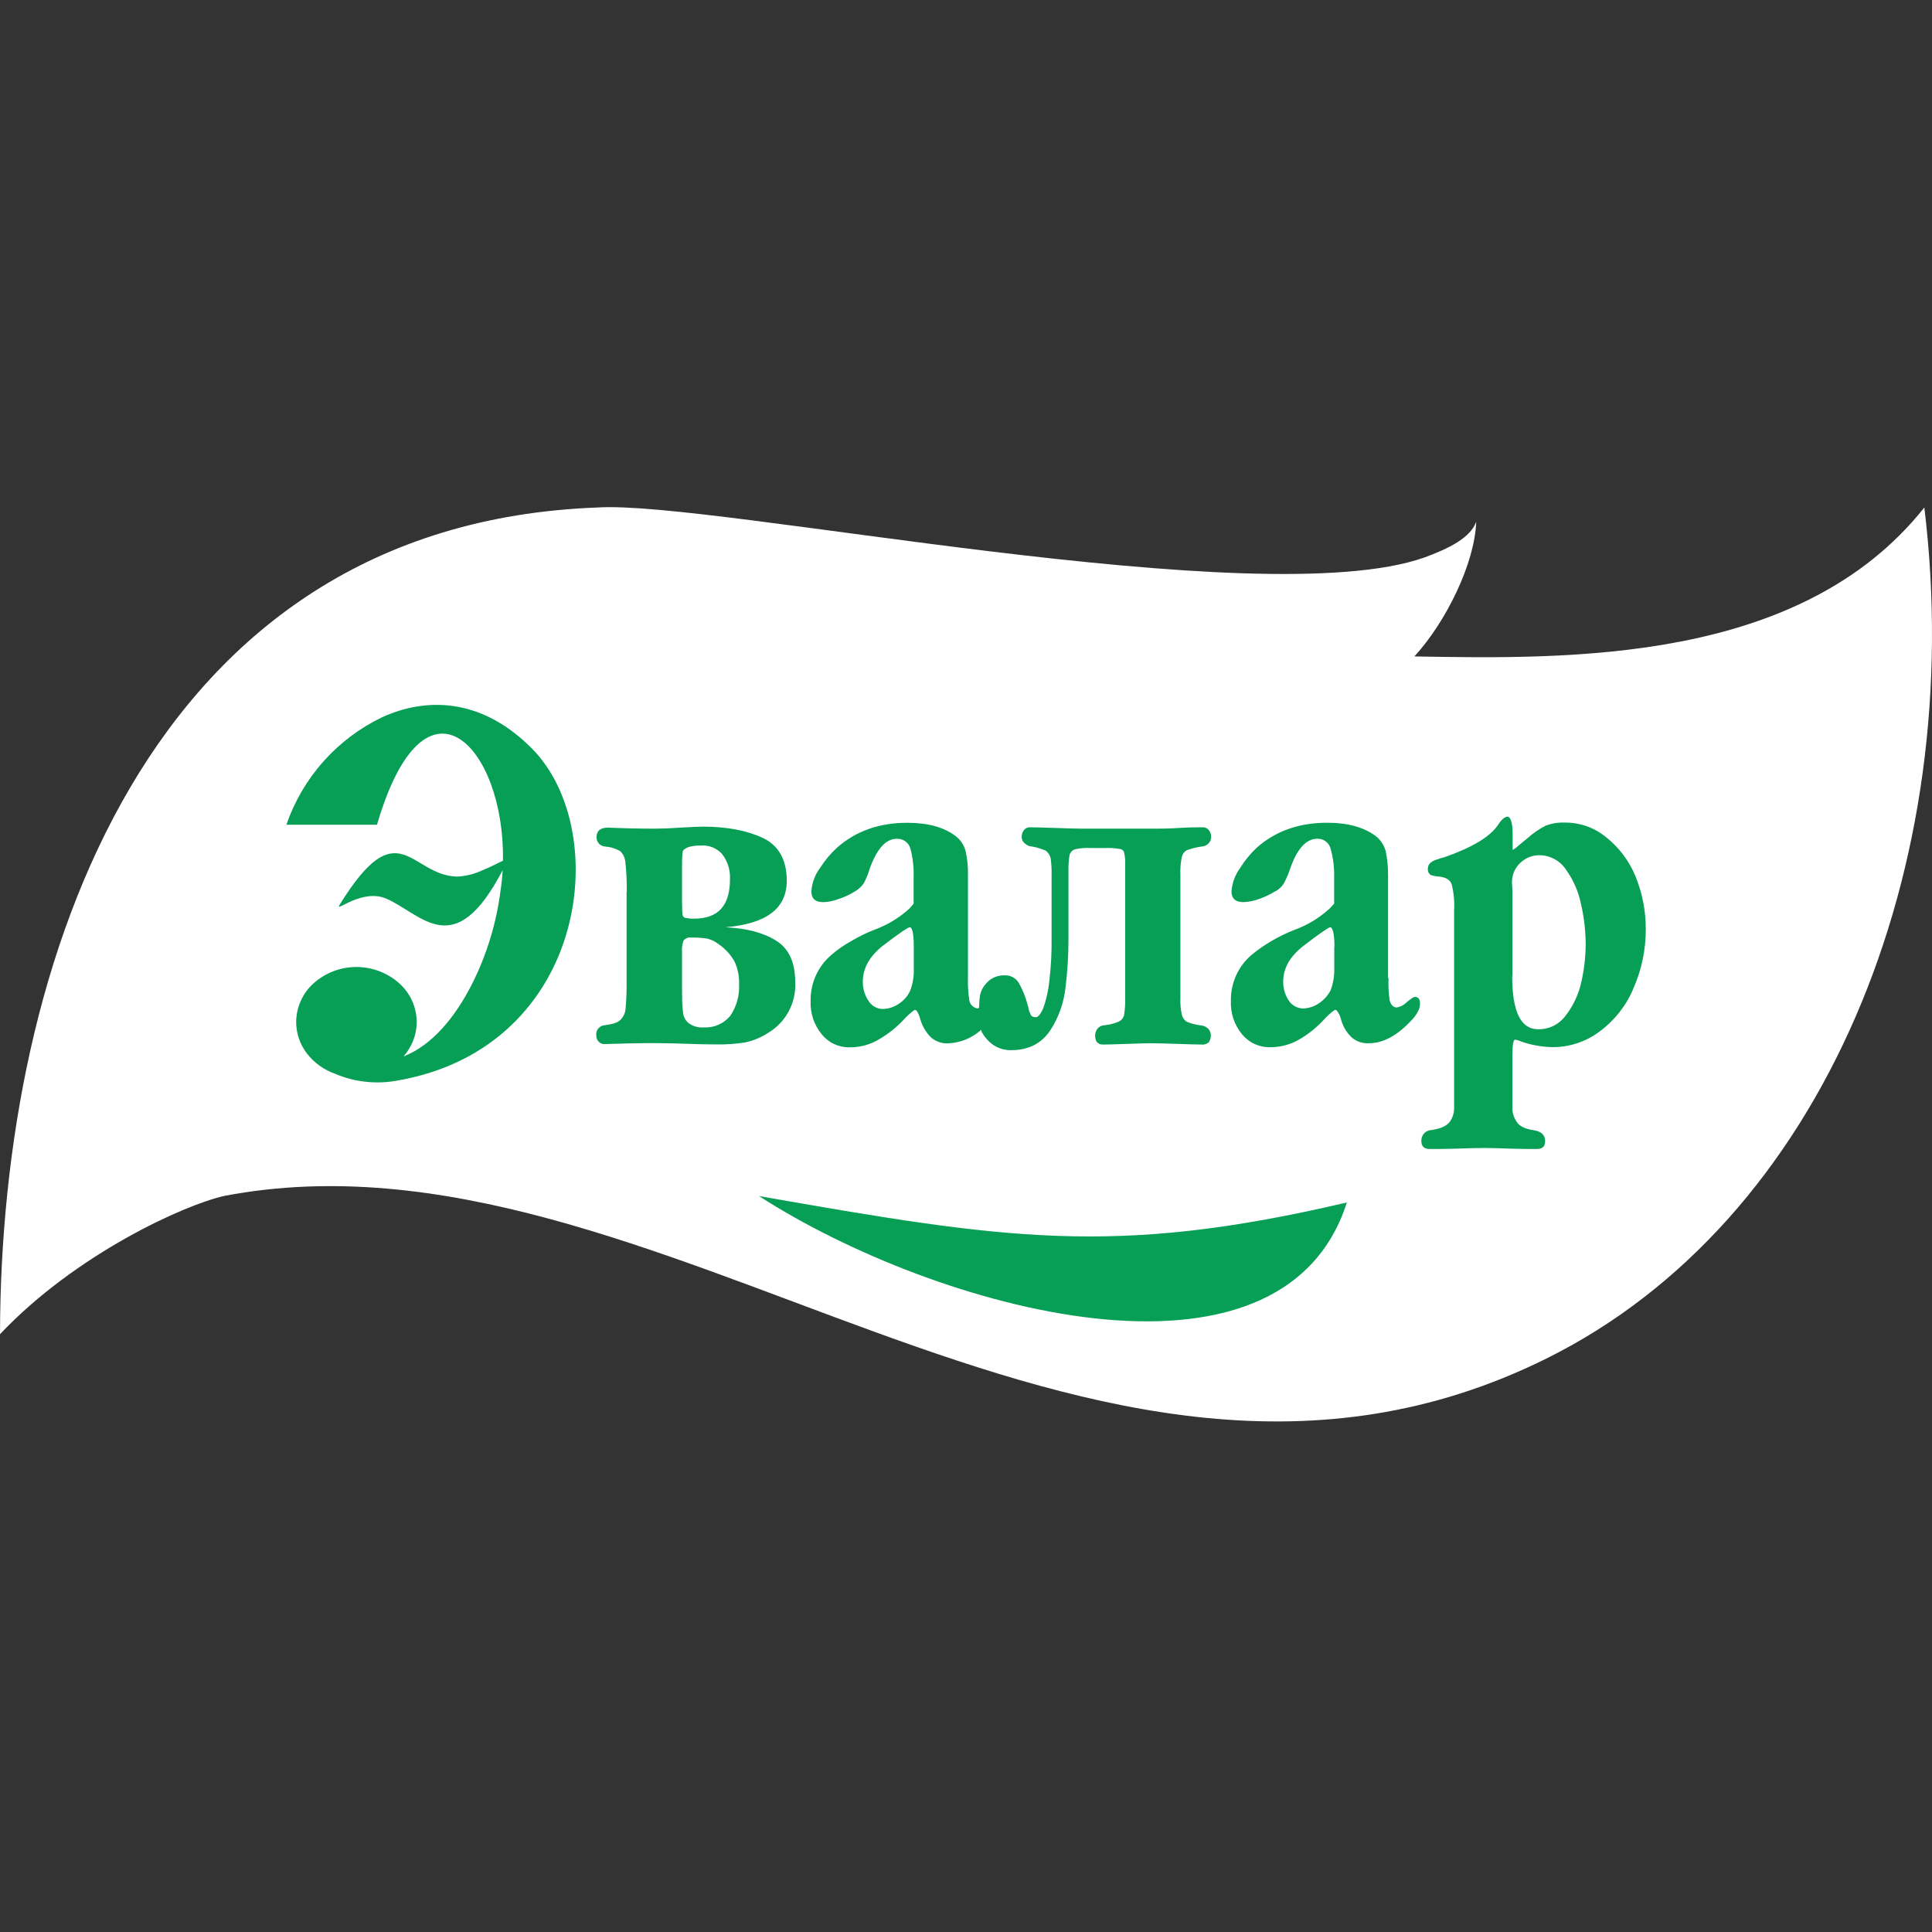
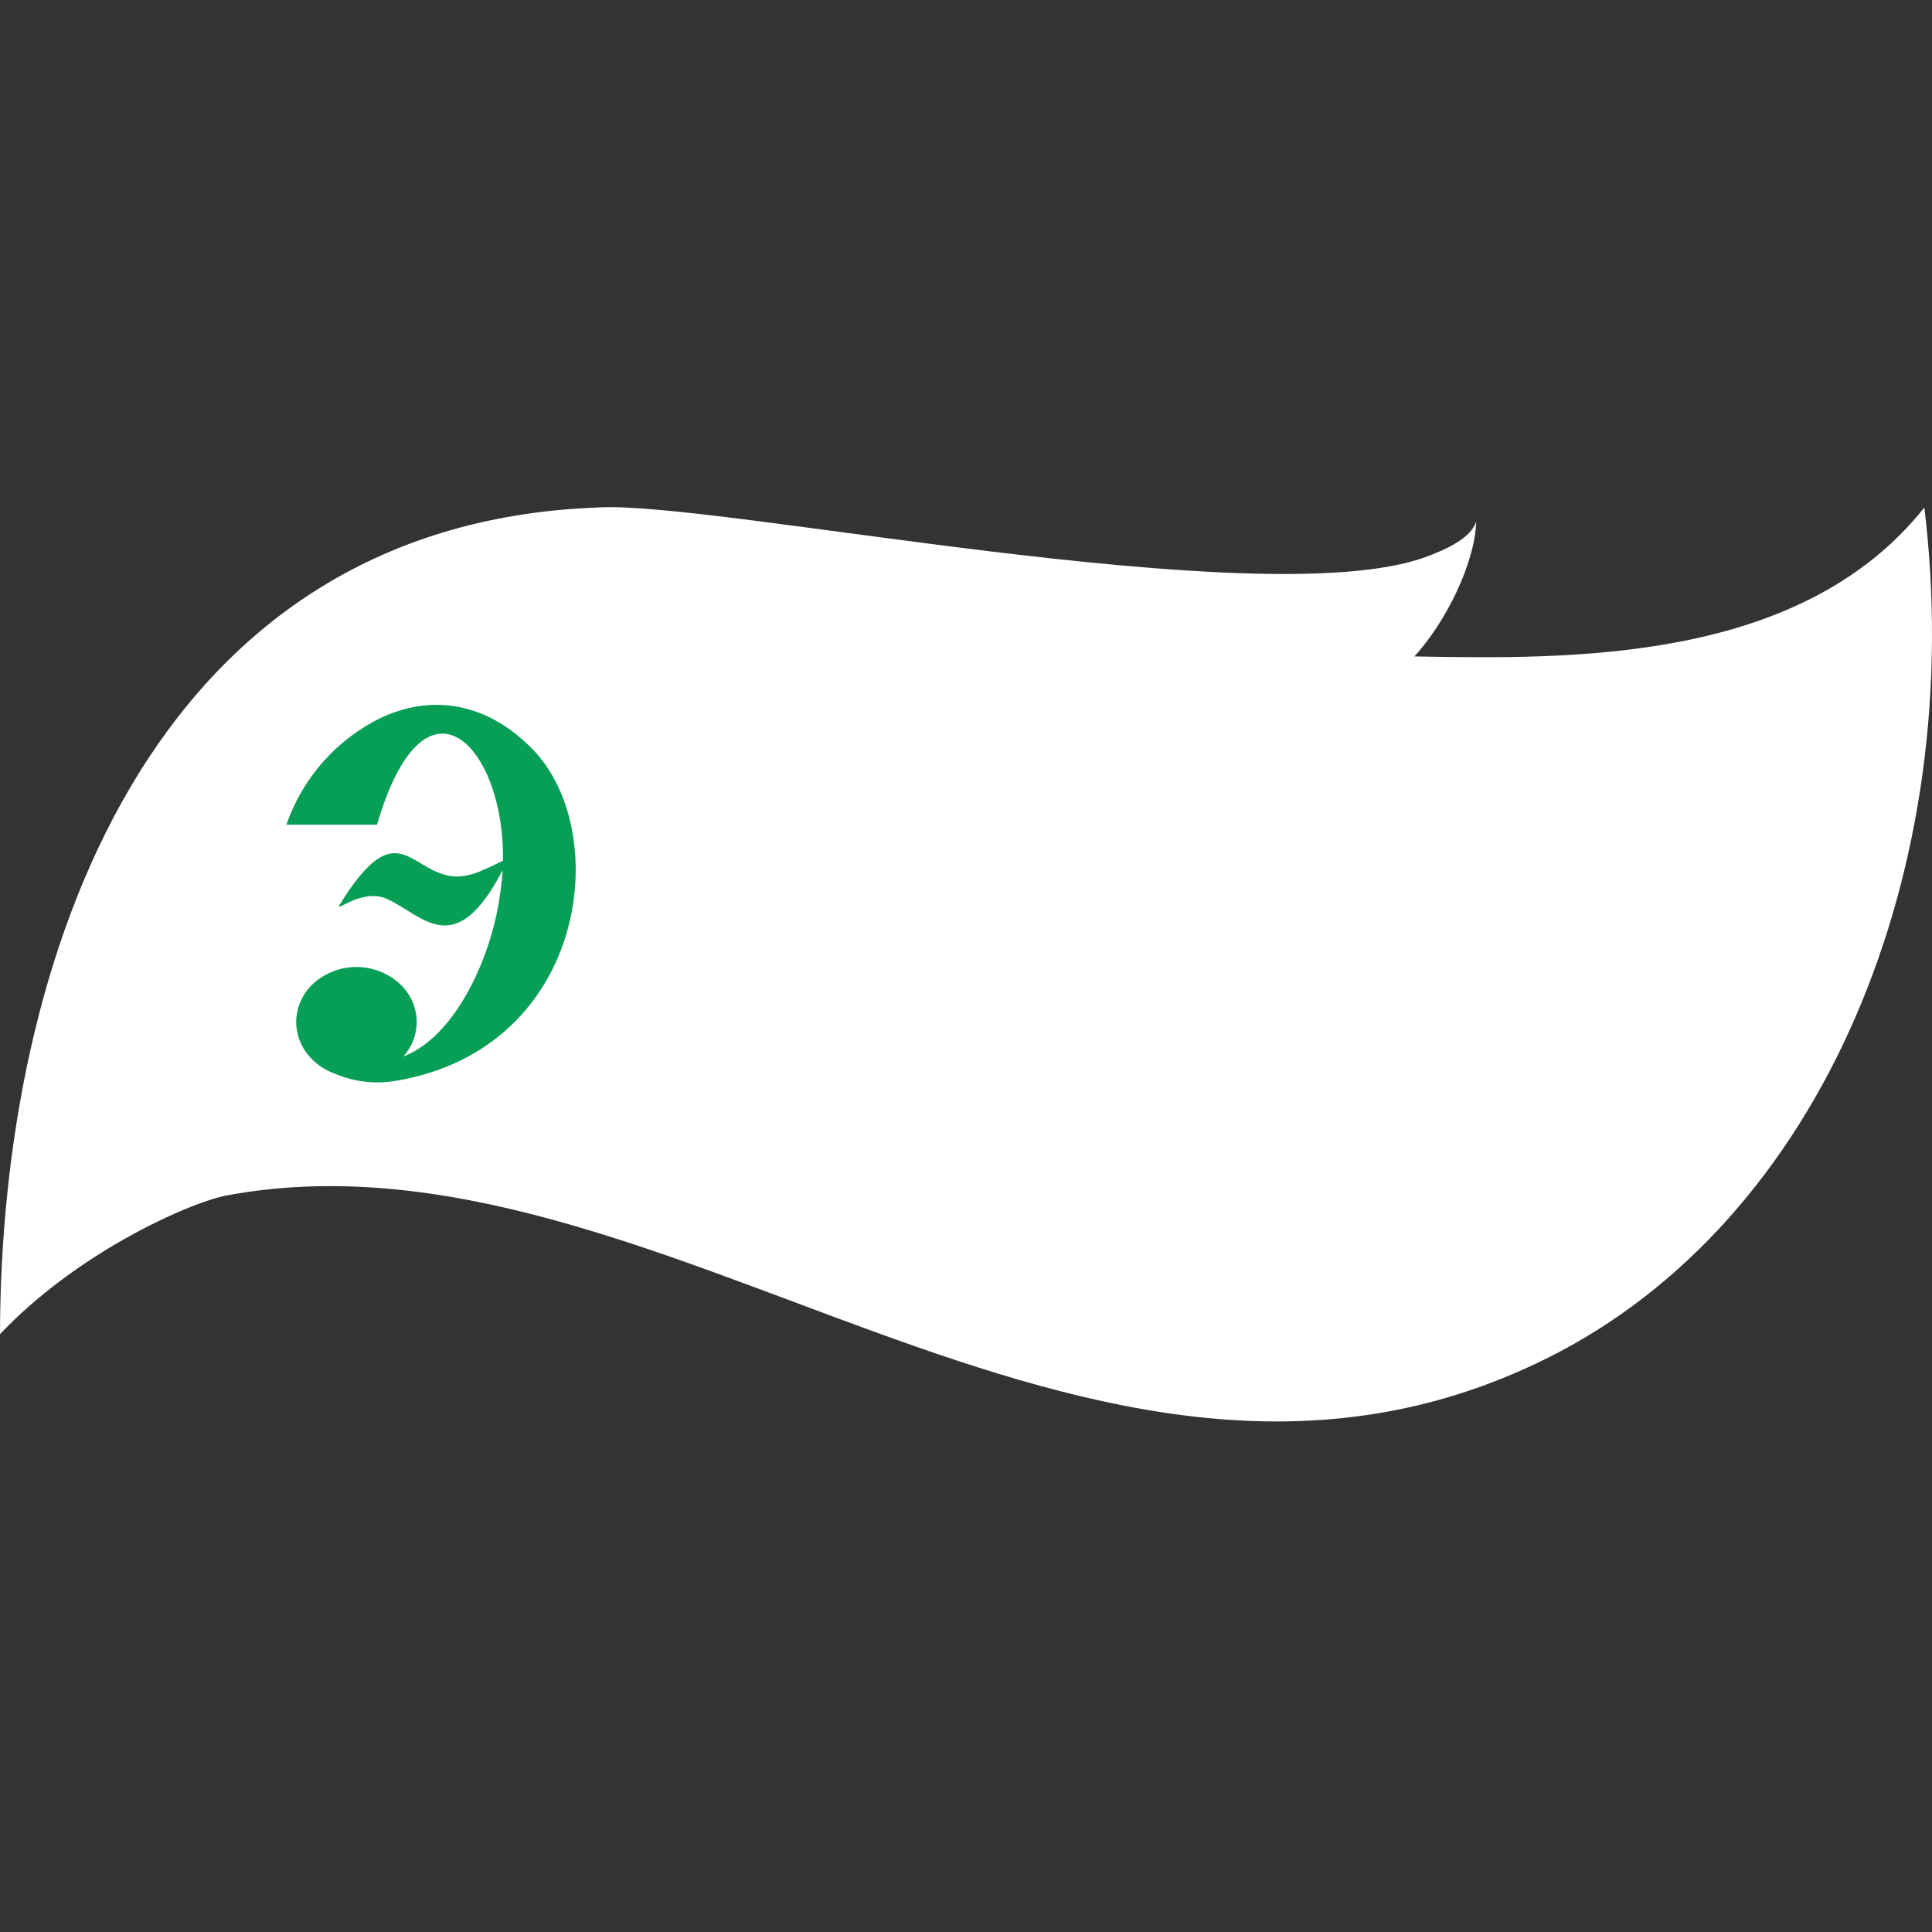
<svg xmlns="http://www.w3.org/2000/svg" width="80" height="80" viewBox="0 0 80 80" fill="none">
  <rect x="0" y="0" width="80" height="80" fill="#333333" stroke="none" />
  <path fill-rule="evenodd" clip-rule="evenodd" d="M0 55.246C0.014 47.533 1.542 39.147 5.395 32.603C9.248 26.059 15.431 21.357 24.75 21.014C27.141 20.861 33.987 21.983 41.09 22.841C48.194 23.698 55.556 24.293 58.982 23.084C59.961 22.726 60.898 22.272 61.126 21.602C61.071 23.321 59.876 25.755 58.567 27.181C61.763 27.237 65.762 27.31 69.602 26.563C73.442 25.816 77.124 24.24 79.683 21.014C80.585 28.468 79.54 35.857 76.836 42.101C74.132 48.345 69.763 53.414 64.03 56.256C59.264 58.62 54.581 59.167 49.958 58.713C45.335 58.259 40.765 56.803 36.237 55.157C27.177 51.865 18.261 47.818 9.312 49.515C7.648 49.876 3.133 51.931 0 55.246Z" fill="white" />
-   <path fill-rule="evenodd" clip-rule="evenodd" d="M31.421 49.525C36.525 50.419 40.195 51.046 43.798 51.175C47.4 51.303 50.935 50.925 55.771 49.792C54.414 54.022 50.147 55.126 45.308 54.588C40.469 54.05 35.061 51.868 31.426 49.525H31.421Z" fill="#079E56" />
  <path fill-rule="evenodd" clip-rule="evenodd" d="M16.71 43.746C17.899 43.276 18.842 42.12 19.52 40.796C20.148 39.563 20.557 38.231 20.729 36.858C20.749 36.724 20.767 36.588 20.781 36.45C20.796 36.313 20.806 36.171 20.813 36.032C19.82 37.941 18.994 38.405 18.231 38.31C17.468 38.216 16.764 37.556 16.017 37.22C15.506 36.99 14.964 37.14 14.577 37.304C14.189 37.469 13.953 37.648 14.059 37.472C15.283 35.487 16.014 35.183 16.68 35.38C17.347 35.576 17.952 36.273 18.924 36.298C19.288 36.281 19.645 36.192 19.975 36.037C20.333 35.893 20.638 35.725 20.826 35.641C20.869 33.285 20.061 31.211 18.994 30.576C17.927 29.942 16.603 30.755 15.611 34.15C15.031 34.15 14.321 34.15 13.646 34.15C12.97 34.15 12.322 34.15 11.859 34.15C12.191 33.185 12.712 32.295 13.391 31.532C14.07 30.768 14.893 30.147 15.813 29.704C17.668 28.855 19.87 28.936 21.857 30.83C23.66 32.488 24.303 35.626 23.494 38.529C22.684 41.431 20.41 44.086 16.375 44.758C15.957 44.828 15.533 44.839 15.113 44.79C14.685 44.742 14.267 44.631 13.871 44.461C13.415 44.301 13.014 44.013 12.716 43.632C12.423 43.257 12.264 42.794 12.264 42.317C12.267 42.013 12.333 41.712 12.459 41.435C12.584 41.158 12.766 40.911 12.993 40.709C13.48 40.278 14.108 40.041 14.758 40.041C15.408 40.041 16.036 40.278 16.523 40.709C16.751 40.91 16.934 41.157 17.061 41.435C17.187 41.712 17.253 42.012 17.256 42.317C17.256 42.581 17.206 42.843 17.109 43.089C17.014 43.329 16.879 43.551 16.71 43.746Z" fill="#079E56" />
-   <path fill-rule="evenodd" clip-rule="evenodd" d="M25.953 36.927C25.958 36.526 25.939 36.124 25.897 35.725C25.888 35.546 25.814 35.377 25.688 35.249C25.496 35.136 25.28 35.069 25.058 35.053C24.961 35.047 24.871 35.005 24.804 34.935C24.738 34.865 24.701 34.772 24.7 34.676C24.7 34.41 24.854 34.27 25.175 34.27C25.833 34.299 26.488 34.313 27.141 34.313C27.394 34.313 27.743 34.299 28.19 34.27C28.624 34.243 28.932 34.229 29.1 34.229C30.12 34.229 30.96 34.397 31.602 34.704C32.243 35.012 32.579 35.612 32.579 36.466C32.579 37.626 31.727 38.253 30.034 38.396C30.915 38.437 31.614 38.62 32.147 38.956C32.679 39.292 32.929 39.864 32.929 40.689C32.948 41.101 32.855 41.511 32.66 41.875C32.466 42.239 32.178 42.544 31.825 42.758C31.531 42.952 31.204 43.089 30.86 43.164C30.467 43.226 30.069 43.254 29.672 43.248C29.223 43.248 28.791 43.234 28.371 43.219C27.951 43.205 27.531 43.193 27.098 43.193C27 43.193 26.65 43.193 26.049 43.205C25.449 43.218 25.113 43.234 25.015 43.234C24.93 43.231 24.85 43.196 24.791 43.136C24.758 43.102 24.733 43.063 24.716 43.02C24.699 42.976 24.691 42.93 24.693 42.883C24.684 42.831 24.687 42.778 24.701 42.726C24.715 42.675 24.74 42.627 24.774 42.587C24.808 42.545 24.85 42.512 24.898 42.489C24.945 42.466 24.997 42.453 25.05 42.451C25.36 42.408 25.569 42.353 25.681 42.24C25.812 42.115 25.892 41.946 25.904 41.765C25.939 41.37 25.952 40.973 25.946 40.577V36.927H25.953ZM40.637 42.633H40.608C40.667 42.778 40.752 42.911 40.86 43.025C40.982 43.172 41.136 43.291 41.31 43.37C41.484 43.45 41.675 43.49 41.866 43.486C42.593 43.486 43.117 43.205 43.474 42.689C43.826 42.156 44.046 41.547 44.118 40.913C44.205 40.212 44.246 39.506 44.243 38.8V36.087C44.236 35.863 44.25 35.639 44.286 35.417C44.298 35.36 44.325 35.307 44.364 35.263C44.403 35.22 44.453 35.187 44.509 35.169C44.72 35.12 44.936 35.102 45.152 35.114H45.781C45.978 35.106 46.175 35.119 46.369 35.155C46.412 35.157 46.453 35.173 46.485 35.201C46.517 35.229 46.539 35.267 46.548 35.308C46.584 35.464 46.599 35.624 46.591 35.784V41.324C46.598 41.557 46.584 41.791 46.548 42.022C46.535 42.083 46.507 42.14 46.469 42.188C46.43 42.237 46.381 42.276 46.325 42.303C46.133 42.383 45.931 42.434 45.724 42.456C45.673 42.457 45.623 42.469 45.578 42.49C45.532 42.512 45.491 42.543 45.458 42.581C45.387 42.663 45.348 42.768 45.347 42.876C45.347 43.127 45.458 43.253 45.669 43.253C45.88 43.253 46.228 43.239 46.675 43.225C47.122 43.211 47.458 43.198 47.681 43.198C47.904 43.198 48.283 43.211 48.744 43.225C49.205 43.239 49.57 43.253 49.816 43.253C49.905 43.25 49.989 43.215 50.054 43.155C50.111 43.073 50.14 42.976 50.138 42.876C50.139 42.818 50.127 42.759 50.102 42.706C50.078 42.653 50.042 42.605 49.997 42.567C49.913 42.501 49.811 42.462 49.704 42.456C49.506 42.433 49.313 42.382 49.13 42.303C49.03 42.233 48.96 42.128 48.935 42.008C48.886 41.783 48.867 41.553 48.878 41.324V36.229C48.866 35.98 48.885 35.731 48.935 35.487C48.948 35.428 48.972 35.373 49.008 35.324C49.044 35.276 49.09 35.236 49.143 35.206C49.341 35.132 49.547 35.081 49.758 35.053C49.857 35.05 49.951 35.01 50.024 34.942C50.065 34.908 50.097 34.865 50.119 34.816C50.141 34.768 50.152 34.715 50.151 34.661C50.154 34.555 50.119 34.451 50.052 34.368C50.024 34.333 49.987 34.305 49.946 34.285C49.905 34.266 49.86 34.256 49.815 34.256C49.591 34.256 49.255 34.256 48.821 34.284C48.387 34.313 48.038 34.313 47.829 34.313H44.775C44.523 34.313 44.173 34.299 43.703 34.284C43.233 34.27 42.879 34.256 42.64 34.256C42.594 34.256 42.549 34.266 42.508 34.285C42.467 34.305 42.431 34.333 42.402 34.368C42.336 34.451 42.301 34.555 42.306 34.661C42.306 34.717 42.321 34.772 42.347 34.821C42.374 34.87 42.413 34.911 42.459 34.942C42.536 35.01 42.635 35.05 42.738 35.053C42.93 35.087 43.118 35.144 43.297 35.221C43.398 35.297 43.471 35.404 43.503 35.526C43.536 35.758 43.55 35.993 43.544 36.227V38.798C43.553 39.42 43.52 40.041 43.446 40.659C43.406 41.035 43.321 41.406 43.194 41.763C43.083 42.001 42.985 42.12 42.901 42.12C42.848 42.122 42.796 42.112 42.747 42.092C42.708 42.065 42.678 42.026 42.663 41.981C42.633 41.918 42.61 41.852 42.593 41.785C42.588 41.727 42.574 41.67 42.552 41.617C42.471 41.288 42.344 40.972 42.173 40.68C42.109 40.582 42.019 40.503 41.913 40.451C41.808 40.4 41.69 40.377 41.573 40.387C41.421 40.385 41.27 40.42 41.134 40.488C40.998 40.556 40.88 40.656 40.79 40.778C40.433 41.184 40.622 41.758 40.495 41.758C40.407 41.749 40.324 41.711 40.26 41.651C40.195 41.59 40.152 41.509 40.138 41.422C40.09 41.116 40.071 40.807 40.081 40.498V36.241C40.09 35.908 40.058 35.575 39.984 35.249C39.921 34.99 39.767 34.762 39.55 34.606C39.075 34.249 38.417 34.07 37.565 34.07C36.417 34.07 35.453 34.406 34.67 35.09C34.395 35.341 34.154 35.628 33.955 35.943C33.745 36.223 33.621 36.558 33.598 36.908C33.598 37.215 33.764 37.356 34.085 37.356C34.301 37.349 34.514 37.307 34.716 37.229C34.941 37.157 35.156 37.059 35.358 36.936C35.52 36.852 35.659 36.729 35.763 36.579C35.87 36.384 35.954 36.178 36.015 35.964C36.31 35.153 36.673 34.733 37.134 34.733C37.266 34.726 37.395 34.766 37.5 34.846C37.605 34.926 37.678 35.04 37.706 35.169C37.8 35.534 37.842 35.911 37.831 36.288V37.421C37.831 37.421 37.776 37.49 37.665 37.615C37.234 38.008 36.73 38.312 36.182 38.509C35.857 38.637 35.544 38.791 35.245 38.97C34.945 39.135 34.663 39.332 34.405 39.558C34.136 39.792 33.921 40.082 33.776 40.408C33.631 40.734 33.56 41.088 33.567 41.445C33.543 41.948 33.708 42.442 34.028 42.83C34.166 43.001 34.34 43.139 34.539 43.232C34.738 43.325 34.956 43.371 35.175 43.366C35.609 43.373 36.035 43.258 36.405 43.032C36.771 42.818 37.106 42.554 37.398 42.247C37.54 42.086 37.699 41.94 37.874 41.815C37.899 41.817 37.922 41.826 37.942 41.841C37.962 41.856 37.977 41.876 37.986 41.899C38.027 41.969 38.059 42.044 38.083 42.122C38.112 42.221 38.126 42.262 38.126 42.262C38.212 42.534 38.365 42.78 38.573 42.976C38.769 43.137 39.018 43.218 39.271 43.202C39.775 43.179 40.256 42.981 40.63 42.642L40.637 42.633ZM28.247 37.451C28.242 37.596 28.247 37.741 28.26 37.885C28.288 37.955 28.317 37.998 28.387 38.01C28.505 38.032 28.624 38.042 28.744 38.039C29.738 38.039 30.227 37.503 30.227 36.404C30.245 36.032 30.132 35.665 29.906 35.369C29.796 35.246 29.66 35.15 29.507 35.087C29.354 35.026 29.189 35 29.025 35.012C28.667 35.012 28.422 35.067 28.297 35.208C28.254 35.235 28.242 35.459 28.242 35.878V37.458L28.247 37.451ZM28.247 41.186C28.241 41.447 28.255 41.709 28.288 41.969C28.314 42.129 28.398 42.274 28.526 42.374C28.705 42.501 28.922 42.56 29.141 42.542C29.351 42.555 29.561 42.517 29.753 42.432C29.946 42.346 30.115 42.217 30.247 42.053C30.503 41.669 30.628 41.212 30.604 40.752C30.616 40.423 30.549 40.097 30.408 39.801C30.25 39.522 30.029 39.283 29.764 39.102C29.621 38.988 29.455 38.907 29.277 38.864C29.054 38.831 28.829 38.817 28.605 38.822C28.545 38.813 28.485 38.822 28.43 38.847C28.376 38.872 28.33 38.913 28.297 38.963C28.248 39.111 28.229 39.268 28.242 39.424V41.186H28.247ZM37.838 39.22C37.838 38.684 37.783 38.396 37.672 38.396C37.6 38.396 37.223 38.648 36.553 39.165C36.007 39.599 35.728 40.089 35.728 40.648C35.723 40.932 35.806 41.21 35.965 41.445C36.028 41.548 36.116 41.633 36.221 41.691C36.327 41.75 36.445 41.78 36.566 41.779C36.796 41.772 37.019 41.7 37.209 41.57C37.415 41.44 37.58 41.254 37.684 41.034C37.793 40.753 37.845 40.454 37.838 40.153V39.215V39.22ZM57.495 40.507C57.482 40.813 57.498 41.12 57.542 41.423C57.597 41.618 57.695 41.717 57.835 41.717C57.982 41.694 58.119 41.626 58.226 41.522C58.257 41.491 58.289 41.463 58.324 41.438C58.38 41.395 58.437 41.354 58.478 41.325C58.515 41.298 58.559 41.283 58.605 41.282C58.73 41.282 58.8 41.381 58.8 41.563C58.8 41.786 58.66 42.038 58.394 42.304C57.835 42.891 57.261 43.198 56.689 43.198C56.436 43.214 56.185 43.134 55.989 42.973C55.777 42.78 55.623 42.533 55.542 42.258C55.542 42.258 55.528 42.217 55.501 42.119C55.474 42.02 55.429 41.965 55.388 41.895C55.379 41.872 55.364 41.852 55.344 41.837C55.324 41.822 55.3 41.813 55.276 41.811C55.102 41.938 54.943 42.083 54.8 42.244C54.513 42.55 54.184 42.814 53.823 43.028C53.451 43.25 53.025 43.366 52.592 43.362C52.37 43.368 52.15 43.322 51.949 43.229C51.747 43.136 51.57 42.998 51.43 42.826C51.109 42.438 50.945 41.944 50.969 41.441C50.962 41.084 51.034 40.73 51.179 40.404C51.324 40.078 51.539 39.788 51.809 39.554C52.071 39.335 52.352 39.139 52.647 38.966C52.951 38.788 53.269 38.633 53.598 38.505C54.142 38.308 54.641 38.004 55.067 37.612C55.179 37.487 55.245 37.417 55.245 37.417V36.284C55.252 35.906 55.204 35.53 55.104 35.165C55.077 35.039 55.006 34.925 54.904 34.846C54.802 34.767 54.674 34.726 54.545 34.731C54.084 34.731 53.707 35.151 53.426 35.962C53.356 36.175 53.268 36.38 53.162 36.577C53.065 36.734 52.924 36.858 52.756 36.935C52.557 37.054 52.347 37.153 52.127 37.228C51.921 37.304 51.703 37.346 51.484 37.355C51.162 37.355 50.994 37.213 50.994 36.906C51.02 36.557 51.144 36.222 51.352 35.941C51.546 35.627 51.782 35.34 52.052 35.089C52.835 34.404 53.8 34.068 54.959 34.068C55.799 34.068 56.455 34.247 56.945 34.604C57.158 34.763 57.312 34.99 57.379 35.248C57.446 35.574 57.479 35.906 57.477 36.239V40.491L57.495 40.507ZM55.258 39.22C55.258 38.684 55.188 38.396 55.079 38.396C55.024 38.396 54.645 38.648 53.975 39.165C53.416 39.599 53.135 40.089 53.135 40.648C53.131 40.923 53.209 41.193 53.36 41.423C53.425 41.528 53.517 41.613 53.625 41.671C53.733 41.73 53.854 41.76 53.977 41.758C54.202 41.748 54.42 41.676 54.606 41.549C54.811 41.413 54.979 41.229 55.095 41.013C55.203 40.731 55.255 40.432 55.249 40.132V39.193L55.258 39.22ZM62.617 35.194C62.66 35.194 62.758 35.123 62.897 34.998L63.255 34.704C63.482 34.499 63.736 34.325 64.009 34.186C64.259 34.094 64.525 34.051 64.792 34.061C65.413 34.055 66.017 34.267 66.498 34.661C67.035 35.085 67.454 35.638 67.715 36.27C68.003 36.966 68.15 37.713 68.148 38.466C68.152 39.318 67.976 40.162 67.631 40.941C67.334 41.648 66.85 42.261 66.232 42.715C65.668 43.139 64.98 43.365 64.275 43.359C63.832 43.35 63.392 43.27 62.974 43.121C62.939 43.101 62.901 43.087 62.862 43.08C62.822 43.064 62.779 43.054 62.736 43.051C62.667 43.051 62.624 43.262 62.624 43.681V45.947C62.635 46.122 62.693 46.291 62.792 46.436C62.89 46.615 63.128 46.743 63.478 46.794C63.828 46.843 63.98 47.004 63.98 47.242C63.98 47.48 63.87 47.578 63.632 47.578C63.394 47.578 63.03 47.578 62.583 47.564C62.136 47.549 61.772 47.535 61.45 47.535C61.128 47.535 60.723 47.549 60.276 47.564C59.829 47.578 59.465 47.578 59.213 47.578C58.961 47.578 58.855 47.465 58.855 47.242C58.85 47.129 58.89 47.019 58.966 46.935C59.042 46.851 59.148 46.8 59.261 46.794C59.666 46.738 59.917 46.615 60.044 46.436C60.142 46.291 60.2 46.122 60.212 45.947V37.681C60.231 37.325 60.198 36.967 60.113 36.62C60.044 36.423 59.861 36.325 59.595 36.298C59.473 36.292 59.353 36.268 59.238 36.229C59.197 36.198 59.165 36.158 59.145 36.111C59.125 36.064 59.118 36.013 59.125 35.962C59.125 35.913 59.137 35.865 59.159 35.822C59.181 35.778 59.213 35.74 59.252 35.711C59.331 35.652 59.421 35.61 59.516 35.585C59.607 35.548 59.701 35.52 59.797 35.501C60.957 35.096 61.698 34.647 62.02 34.172C62.174 33.934 62.313 33.815 62.426 33.815C62.538 33.815 62.635 34.052 62.635 34.513V35.185L62.617 35.194ZM62.617 40.423C62.617 41.892 62.974 42.619 63.689 42.619C63.904 42.624 64.118 42.578 64.313 42.485C64.507 42.392 64.677 42.254 64.808 42.083C65.123 41.684 65.347 41.221 65.465 40.727C65.592 40.191 65.657 39.642 65.66 39.092C65.656 38.532 65.591 37.974 65.465 37.428C65.359 36.912 65.144 36.425 64.836 35.998C64.715 35.817 64.55 35.669 64.357 35.567C64.165 35.465 63.95 35.411 63.732 35.412C63.523 35.414 63.32 35.473 63.142 35.583C62.965 35.692 62.82 35.847 62.724 36.032C62.632 36.219 62.594 36.427 62.613 36.634C62.613 36.704 62.626 36.8 62.626 36.927V40.423H62.617Z" fill="#079E56" />
</svg>